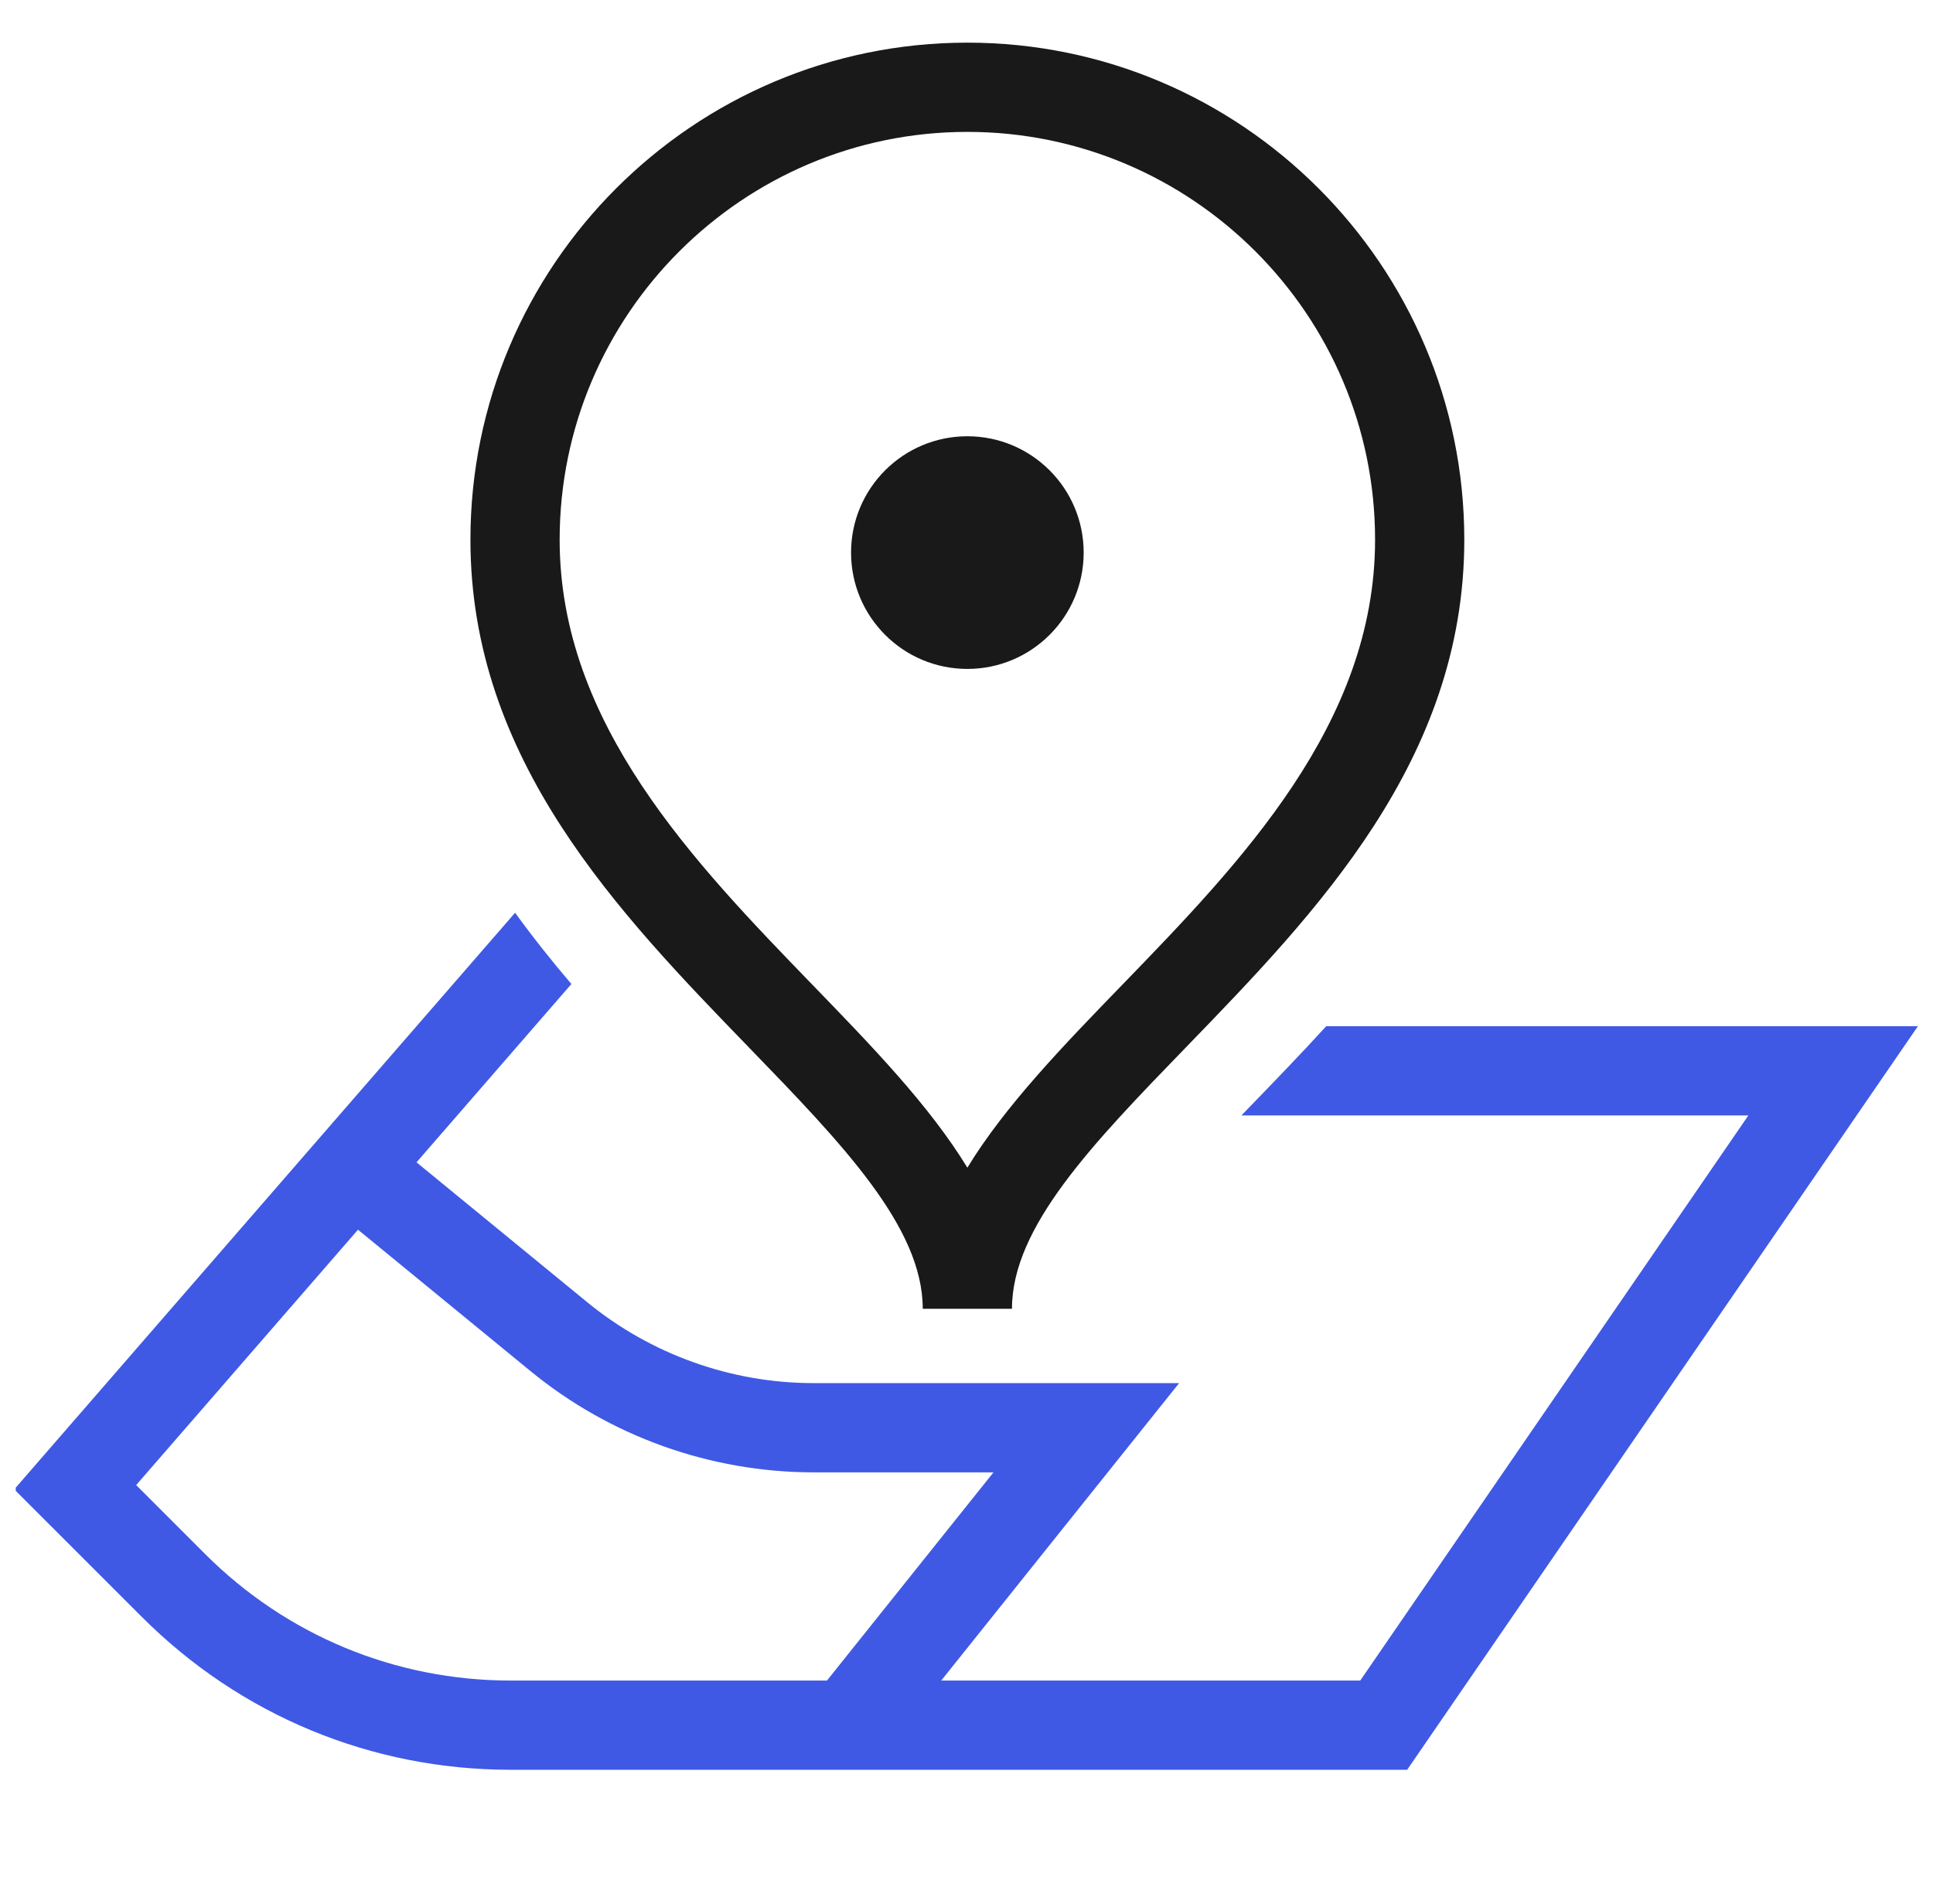
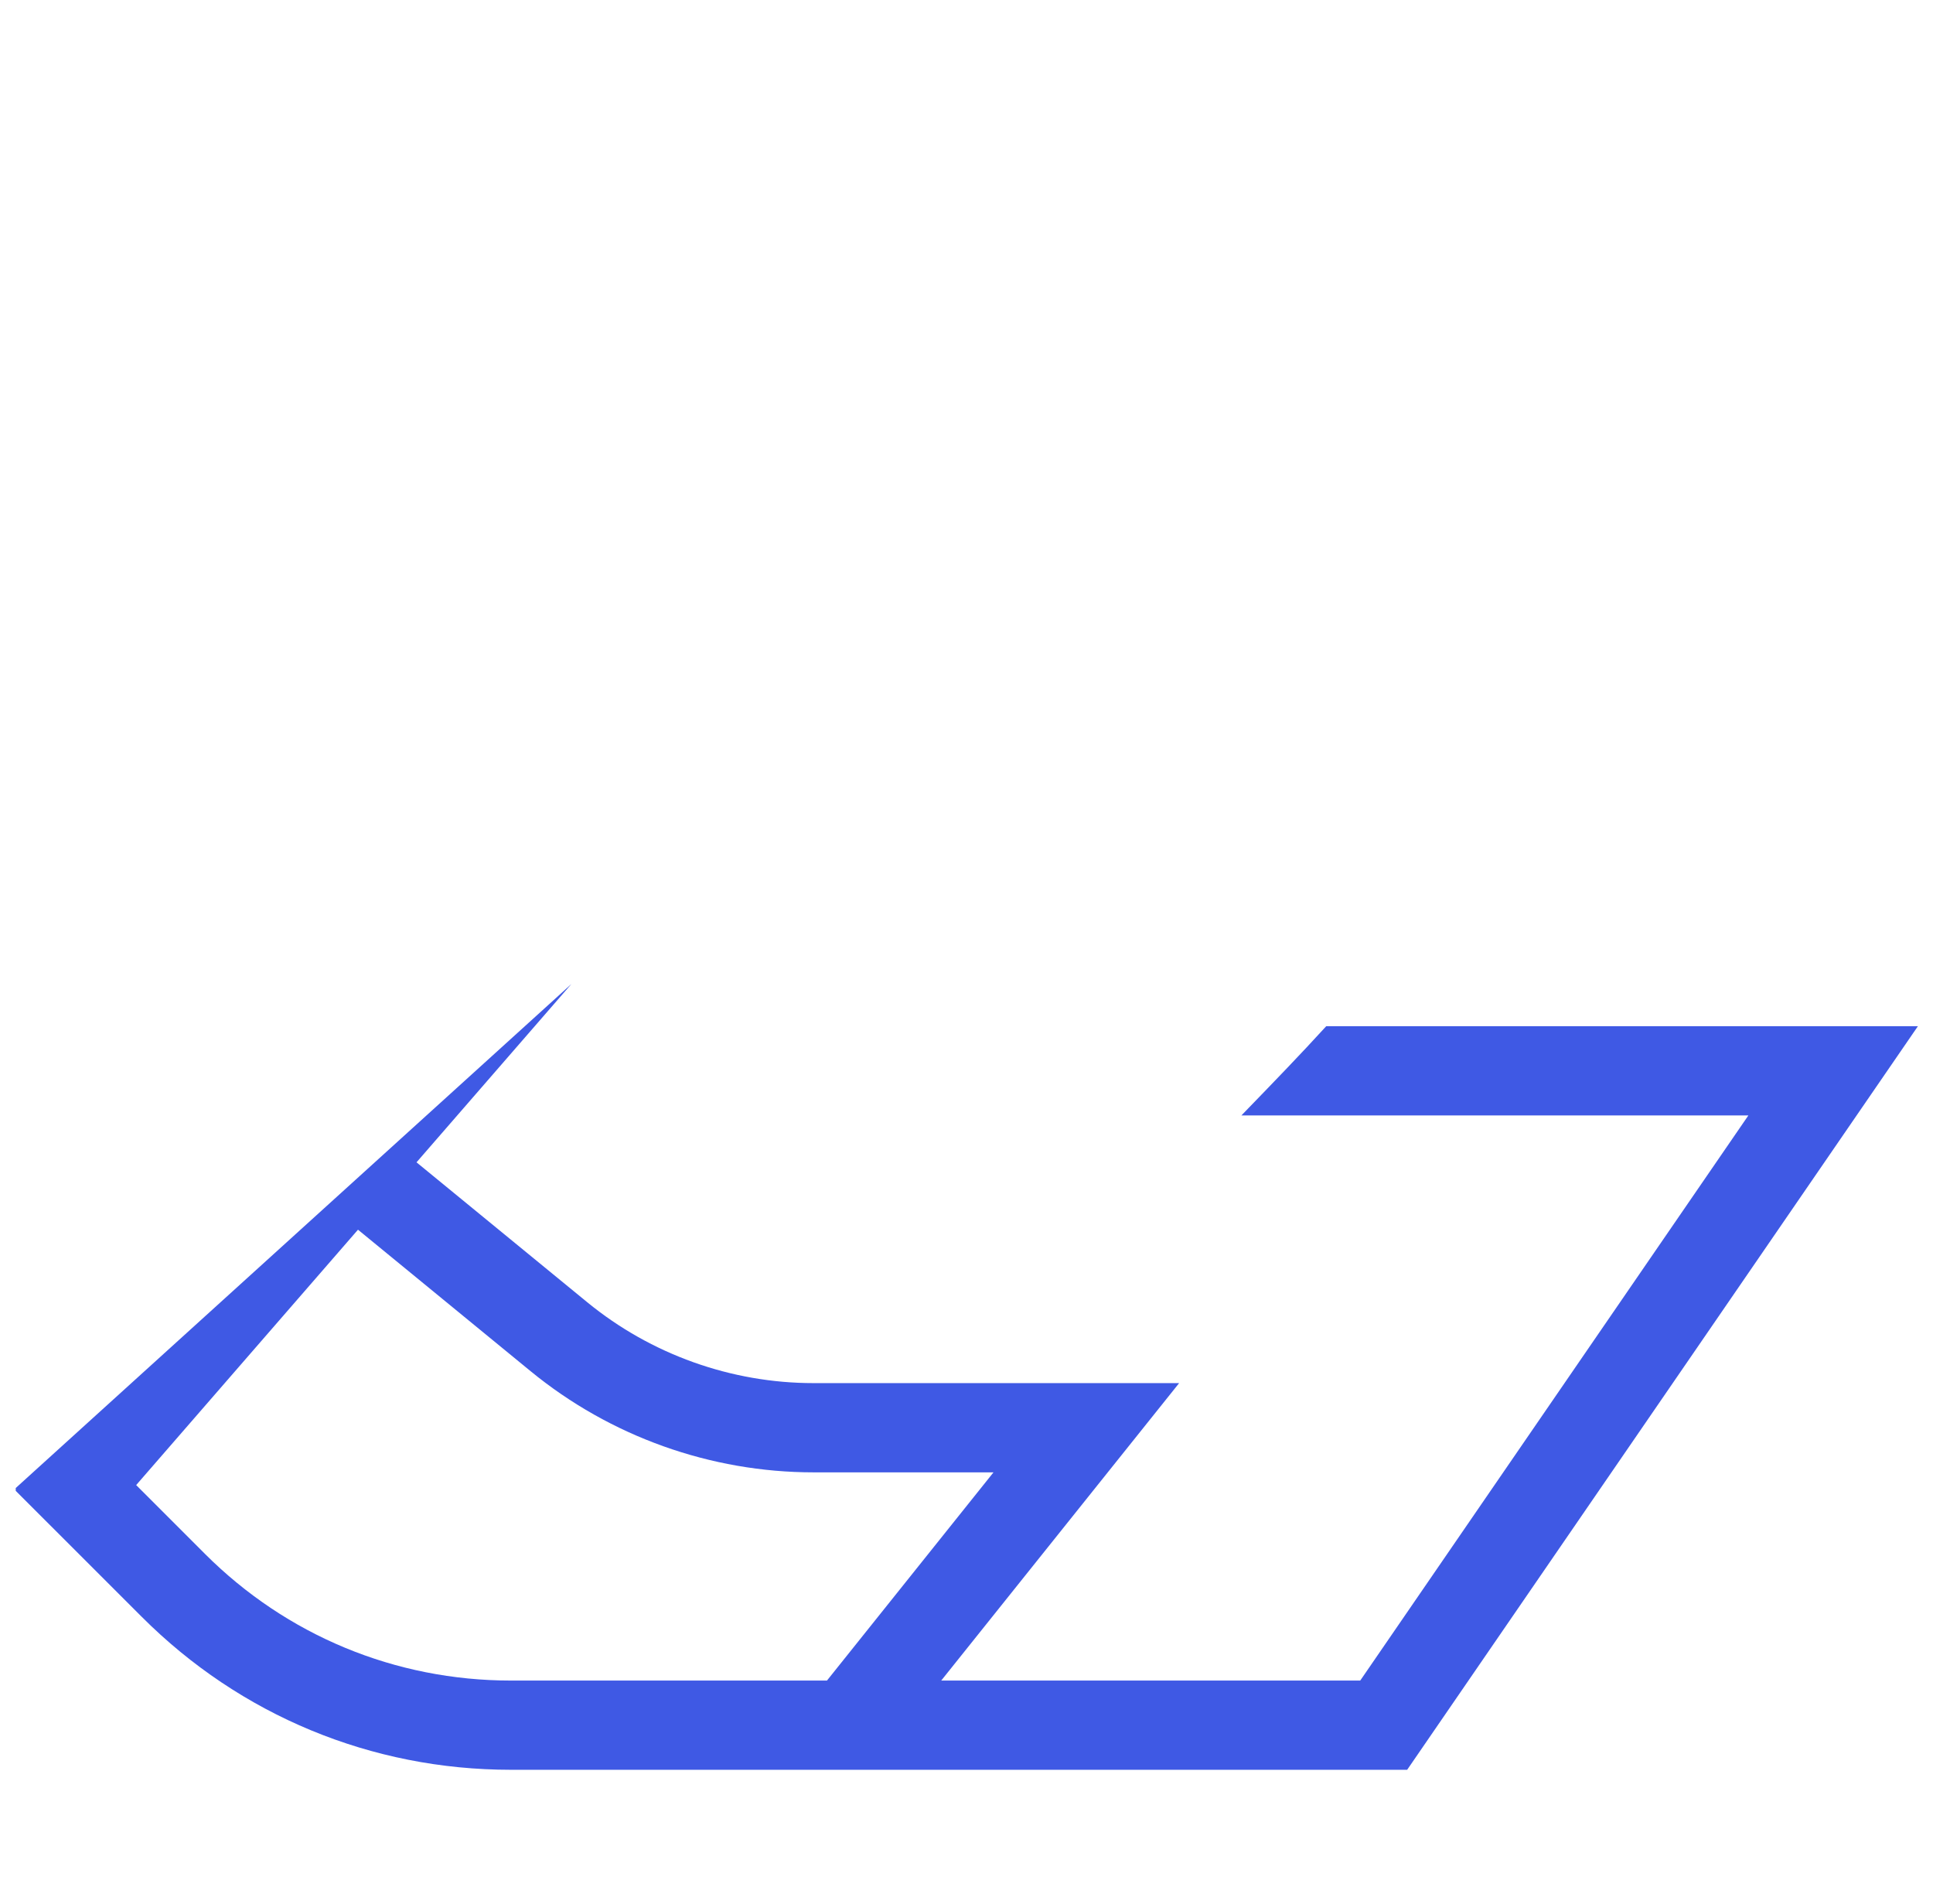
<svg xmlns="http://www.w3.org/2000/svg" width="65" height="64" viewBox="0 0 65 64" fill="none">
  <g clip-path="url(#clip0_718_6957)">
-     <path d="M44.597 34.5C43.719 35.462 42.835 36.374 41.99 37.246C41.909 37.33 41.827 37.416 41.745 37.5H58.792L45.74 56.5H31.65L39.65 46.5H27.355C24.589 46.5 21.887 45.534 19.747 43.781L14.006 39.077L19.214 33.082C18.561 32.317 17.926 31.52 17.321 30.686L0.479 50.072L4.767 54.358C8.082 57.674 12.49 59.5 17.18 59.5H47.318L64.493 34.5H44.597ZM17.18 56.5C13.292 56.5 9.637 54.986 6.888 52.237L4.579 49.928L12.038 41.342L17.846 46.102C20.52 48.293 23.897 49.5 27.355 49.5H33.408L27.808 56.5H17.18Z" fill="#3F59E4" />
-     <path d="M32.529 1.434C23.315 1.434 15.819 8.93 15.819 18.144C15.819 25.547 20.79 30.679 25.175 35.206C28.316 38.449 31.029 41.25 31.029 44H34.029C34.029 41.25 36.742 38.449 39.884 35.206C44.269 30.679 49.239 25.547 49.239 18.144C49.239 8.93 41.743 1.434 32.529 1.434ZM37.728 33.119C35.732 35.179 33.802 37.173 32.529 39.257C31.257 37.173 29.326 35.179 27.33 33.119C23.341 29 18.819 24.332 18.819 18.144C18.819 10.584 24.97 4.434 32.529 4.434C40.089 4.434 46.239 10.584 46.239 18.144C46.239 24.332 41.718 29 37.728 33.119ZM36.44 18.578C36.44 20.738 34.689 22.489 32.529 22.489C30.369 22.489 28.618 20.738 28.618 18.578C28.618 16.418 30.369 14.667 32.529 14.667C34.689 14.667 36.44 16.418 36.44 18.578Z" fill="#191919" />
+     <path d="M44.597 34.5C43.719 35.462 42.835 36.374 41.99 37.246C41.909 37.33 41.827 37.416 41.745 37.5H58.792L45.74 56.5H31.65L39.65 46.5H27.355C24.589 46.5 21.887 45.534 19.747 43.781L14.006 39.077L19.214 33.082L0.479 50.072L4.767 54.358C8.082 57.674 12.49 59.5 17.18 59.5H47.318L64.493 34.5H44.597ZM17.18 56.5C13.292 56.5 9.637 54.986 6.888 52.237L4.579 49.928L12.038 41.342L17.846 46.102C20.52 48.293 23.897 49.5 27.355 49.5H33.408L27.808 56.5H17.18Z" fill="#3F59E4" />
  </g>
  <defs>
    <clipPath id="clip0_718_6957">
      <rect width="64" height="64" fill="white" transform="translate(0.529)" />
    </clipPath>
  </defs>
</svg>